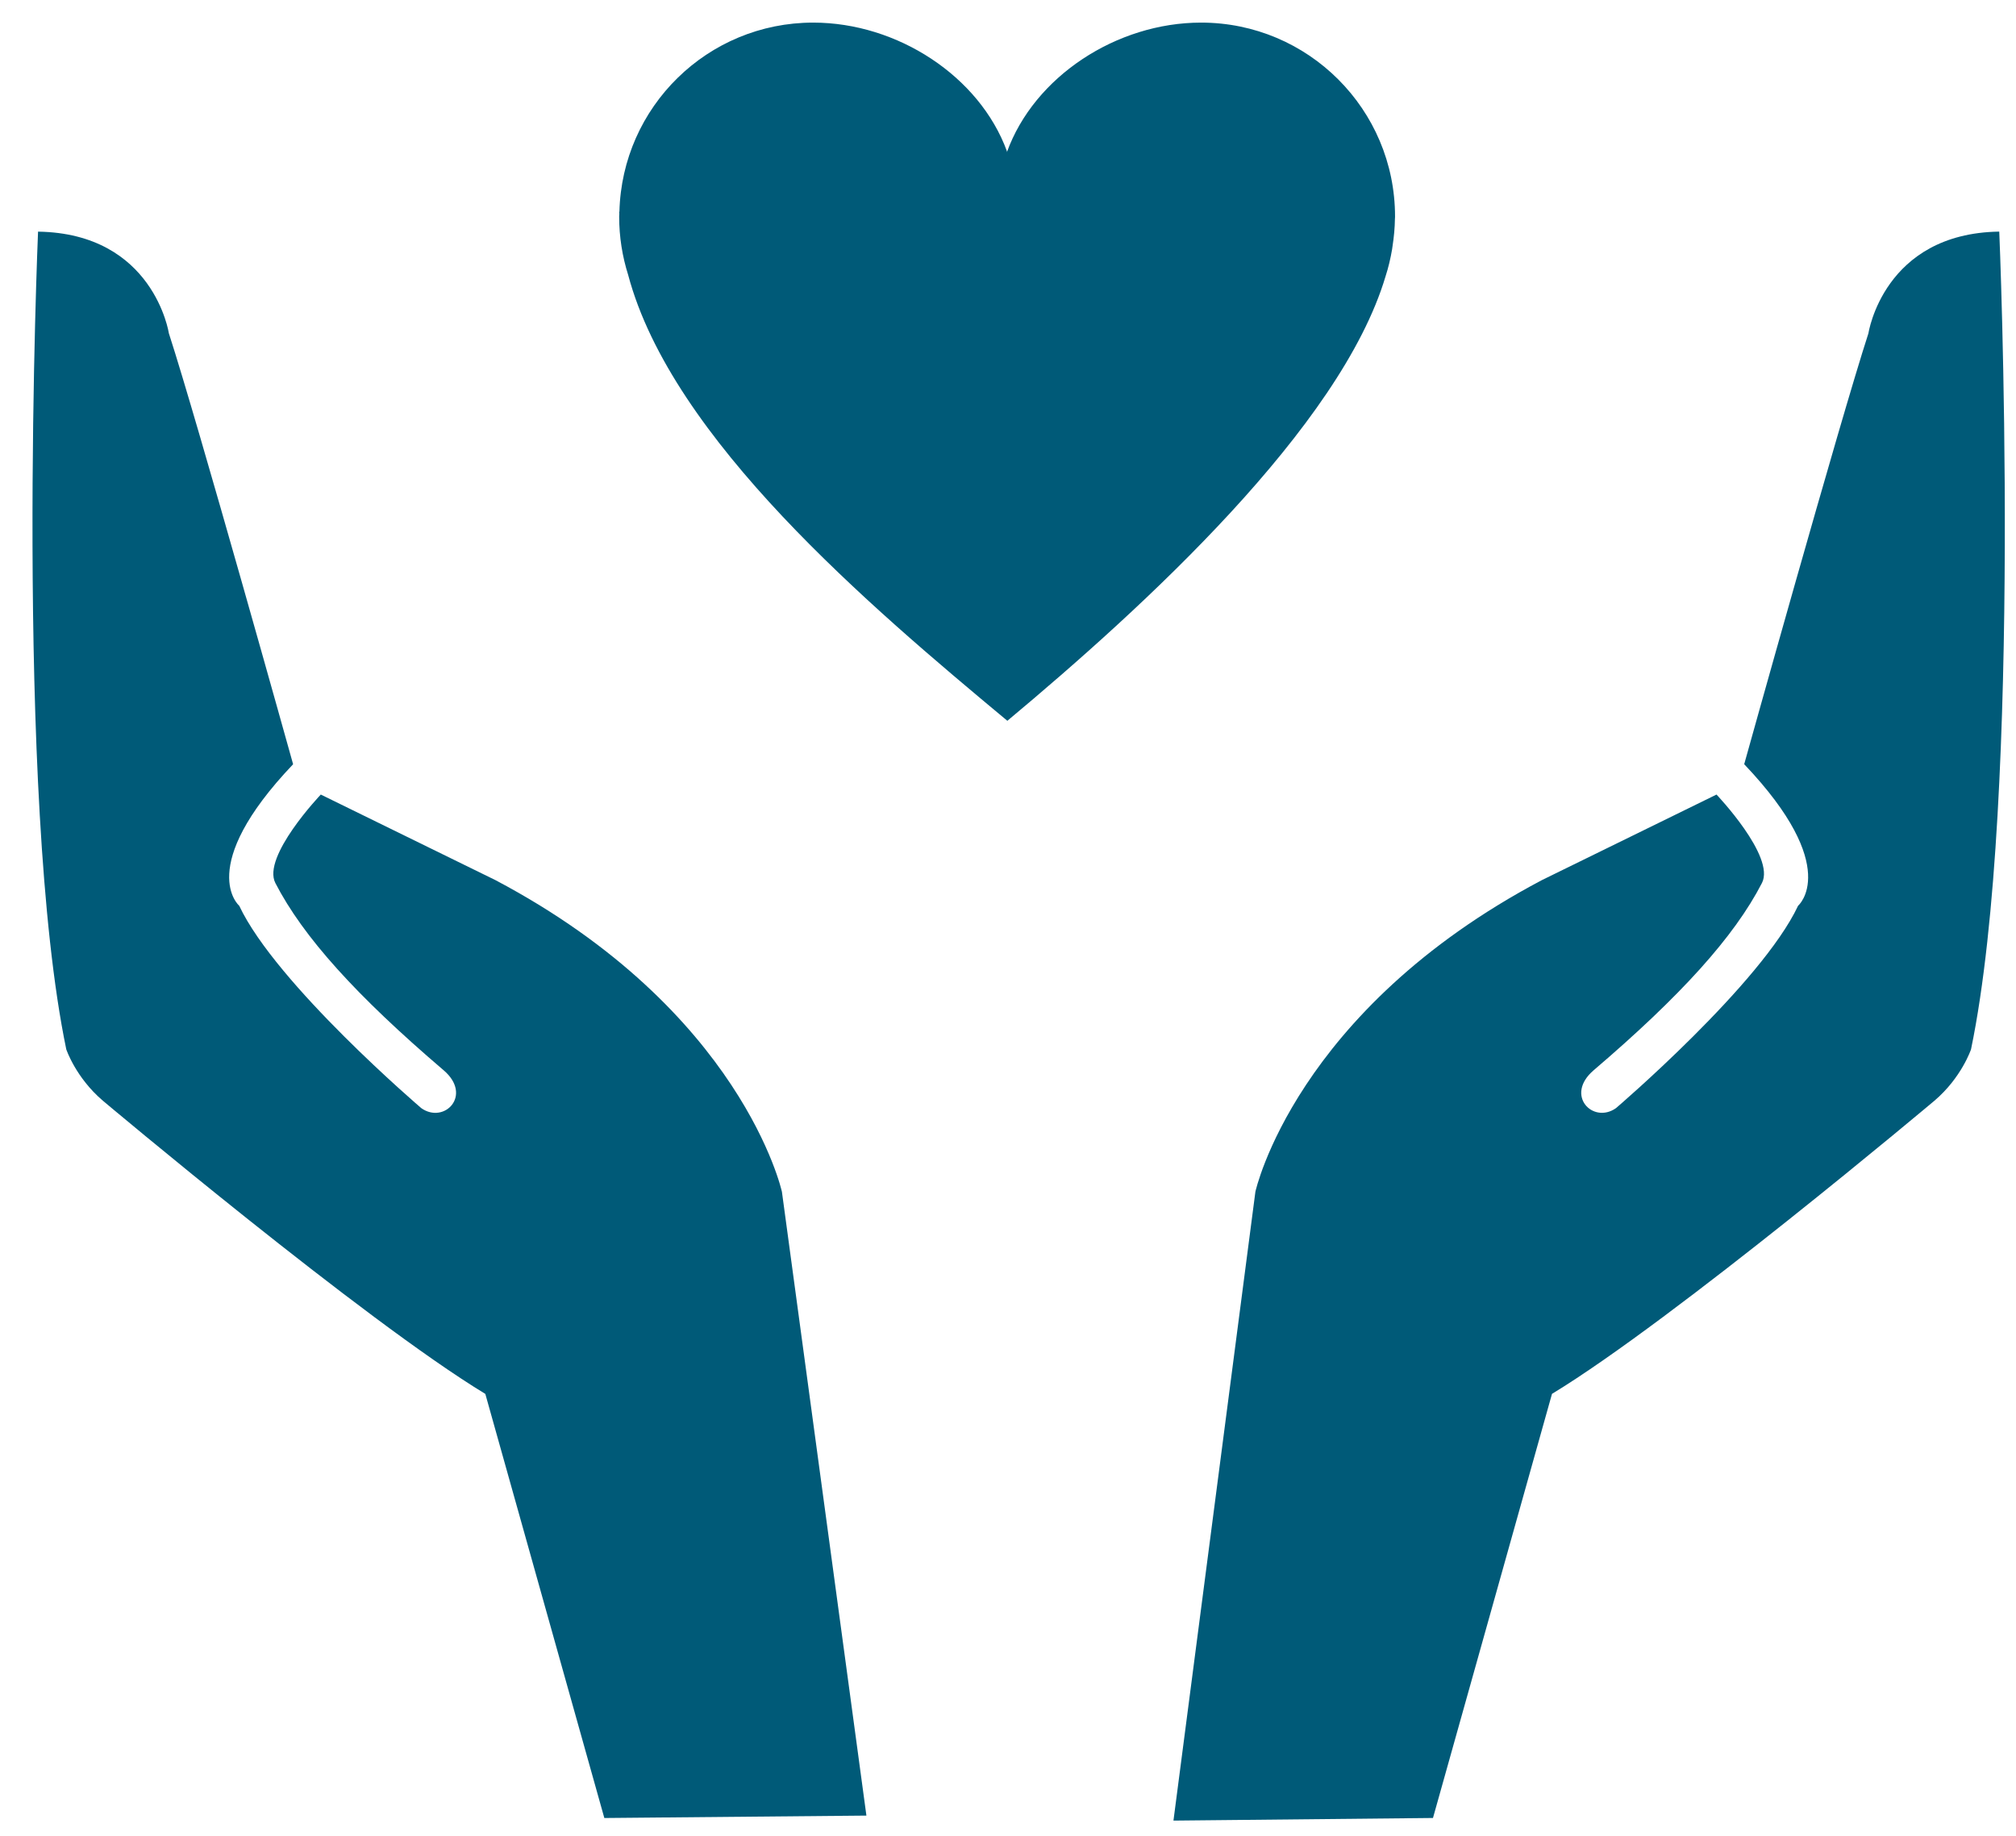
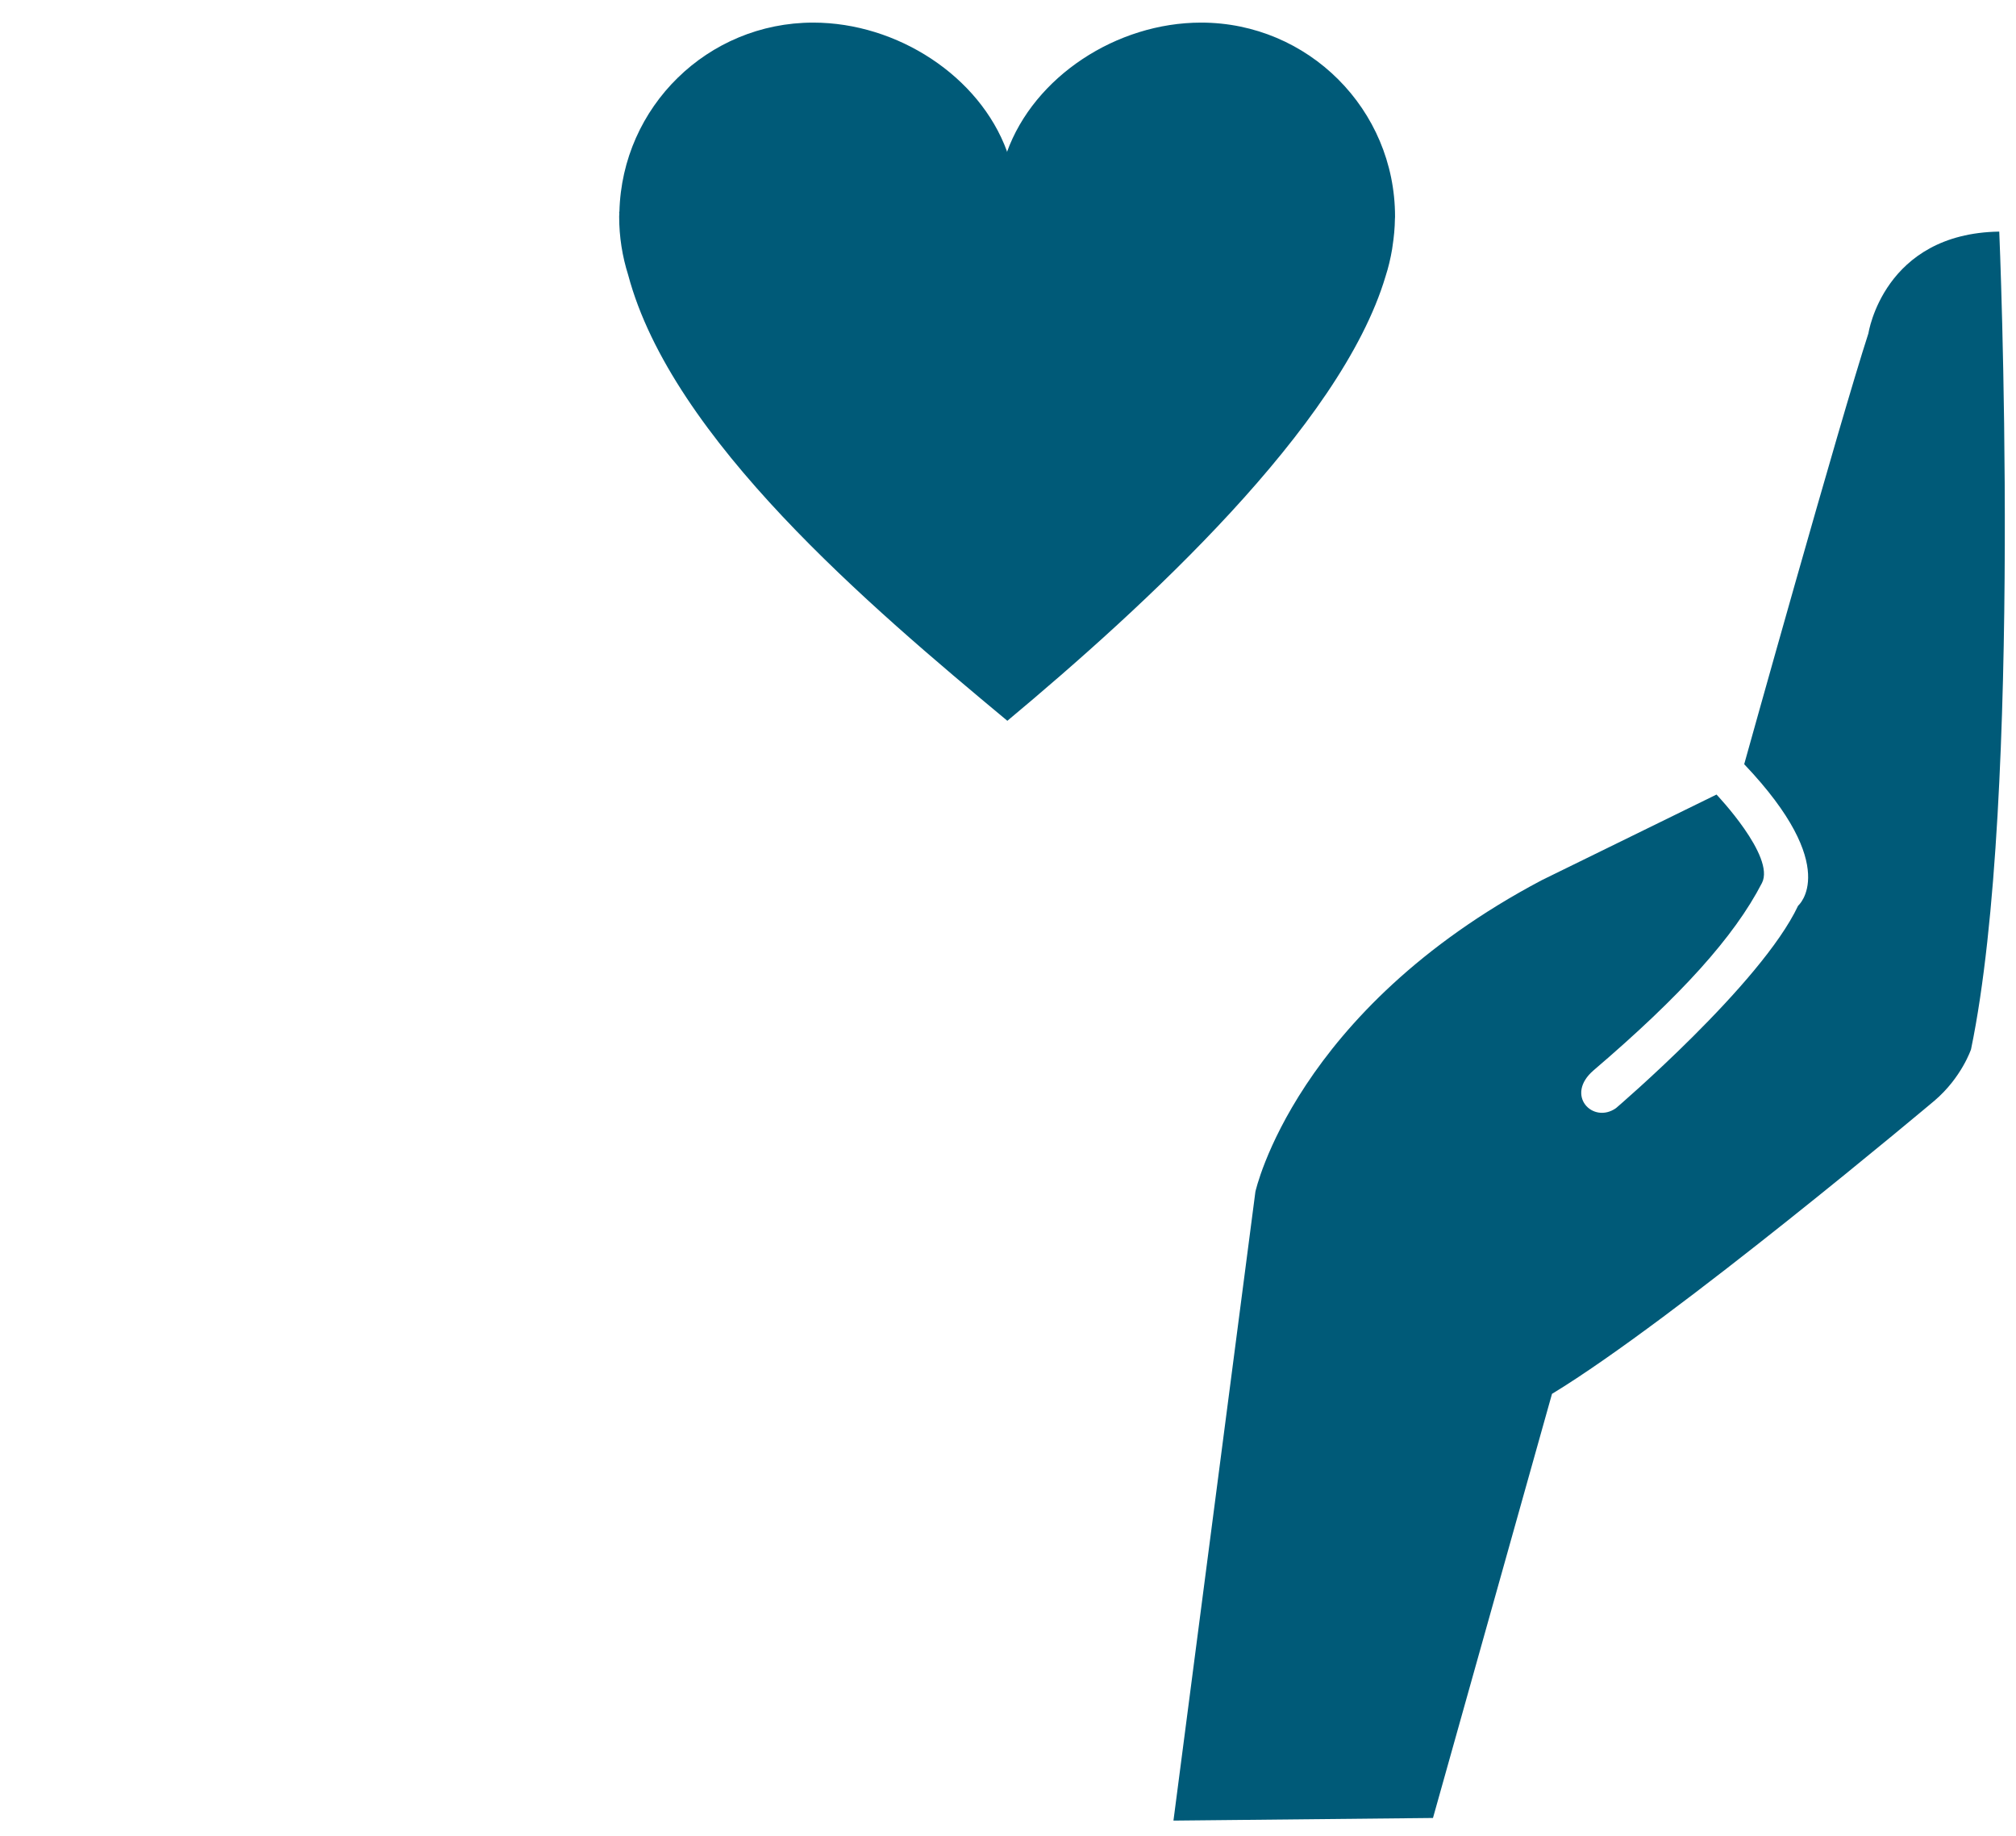
<svg xmlns="http://www.w3.org/2000/svg" width="56px" height="51px" viewBox="0 0 56 51" version="1.1">
  <title>Group</title>
  <desc>Created with Sketch.</desc>
  <defs />
  <g id="Page-1" stroke="none" stroke-width="1" fill="none" fill-rule="evenodd">
    <g id="Stories-v3" transform="translate(-693, -233)" fill="#005A78">
      <g id="Group" transform="translate(693, 233)">
        <g id="Group-5" transform="translate(0.489, 6.262)">
          <path d="M32.107,44.315 L34.383,26.845 C34.383,26.845 35.481,21.814 42.339,18.189 L47.192,15.811 C47.192,15.811 48.833,17.533 48.454,18.268 C47.684,19.763 46.2,21.402 43.78,23.47 C42.966,24.165 43.761,24.973 44.4,24.522 C44.4,24.522 48.434,21.076 49.458,18.9 C49.458,18.9 50.695,17.843 47.961,14.968 C47.961,14.968 50.617,5.443 51.412,2.997 C51.412,2.997 51.831,0.221 55.046,0.172 C55.046,0.172 55.717,15.879 54.262,22.888 C54.262,22.888 54.001,23.672 53.247,24.315 C53.247,24.315 45.993,30.417 42.622,32.46 L39.316,44.242 L32.107,44.315 Z" id="Fill-1" />
-           <path d="M23.578,44.176 L21.231,26.846 C21.231,26.846 20.133,21.815 13.275,18.189 L8.422,15.811 C8.422,15.811 6.781,17.533 7.16,18.269 C7.93,19.764 9.413,21.403 11.834,23.47 C12.648,24.165 11.852,24.974 11.214,24.523 C11.214,24.523 7.179,21.077 6.156,18.9 C6.156,18.9 4.918,17.843 7.653,14.969 C7.653,14.969 4.997,5.444 4.202,2.998 C4.202,2.998 3.783,0.222 0.568,0.173 C0.568,0.173 -0.103,15.88 1.352,22.889 C1.352,22.889 1.613,23.672 2.367,24.315 C2.367,24.315 9.62,30.418 12.992,32.461 L16.298,44.243 L23.578,44.176 Z" id="Fill-3" />
        </g>
        <path d="M38.751,6.015 C38.751,3.039 36.339,0.628 33.364,0.628 C31.014,0.628 28.725,2.13 27.97,4.227 L27.97,4.2 C27.207,2.117 24.927,0.628 22.588,0.628 C19.656,0.628 17.277,2.969 17.206,5.883 L17.199,5.883 C17.199,5.9 17.203,5.918 17.203,5.935 C17.203,5.962 17.199,5.988 17.199,6.015 C17.199,6.581 17.287,7.126 17.449,7.638 C18.66,12.191 24.158,16.842 27.982,20.024 C31.775,16.858 37.242,11.858 38.487,7.678 C38.566,7.436 38.625,7.185 38.669,6.928 C38.674,6.897 38.678,6.867 38.682,6.836 C38.72,6.588 38.745,6.335 38.748,6.076 C38.748,6.064 38.751,6.052 38.751,6.04 L38.75,6.04 C38.75,6.032 38.751,6.023 38.751,6.015" id="Fill-9" />
      </g>
    </g>
  </g>
</svg>